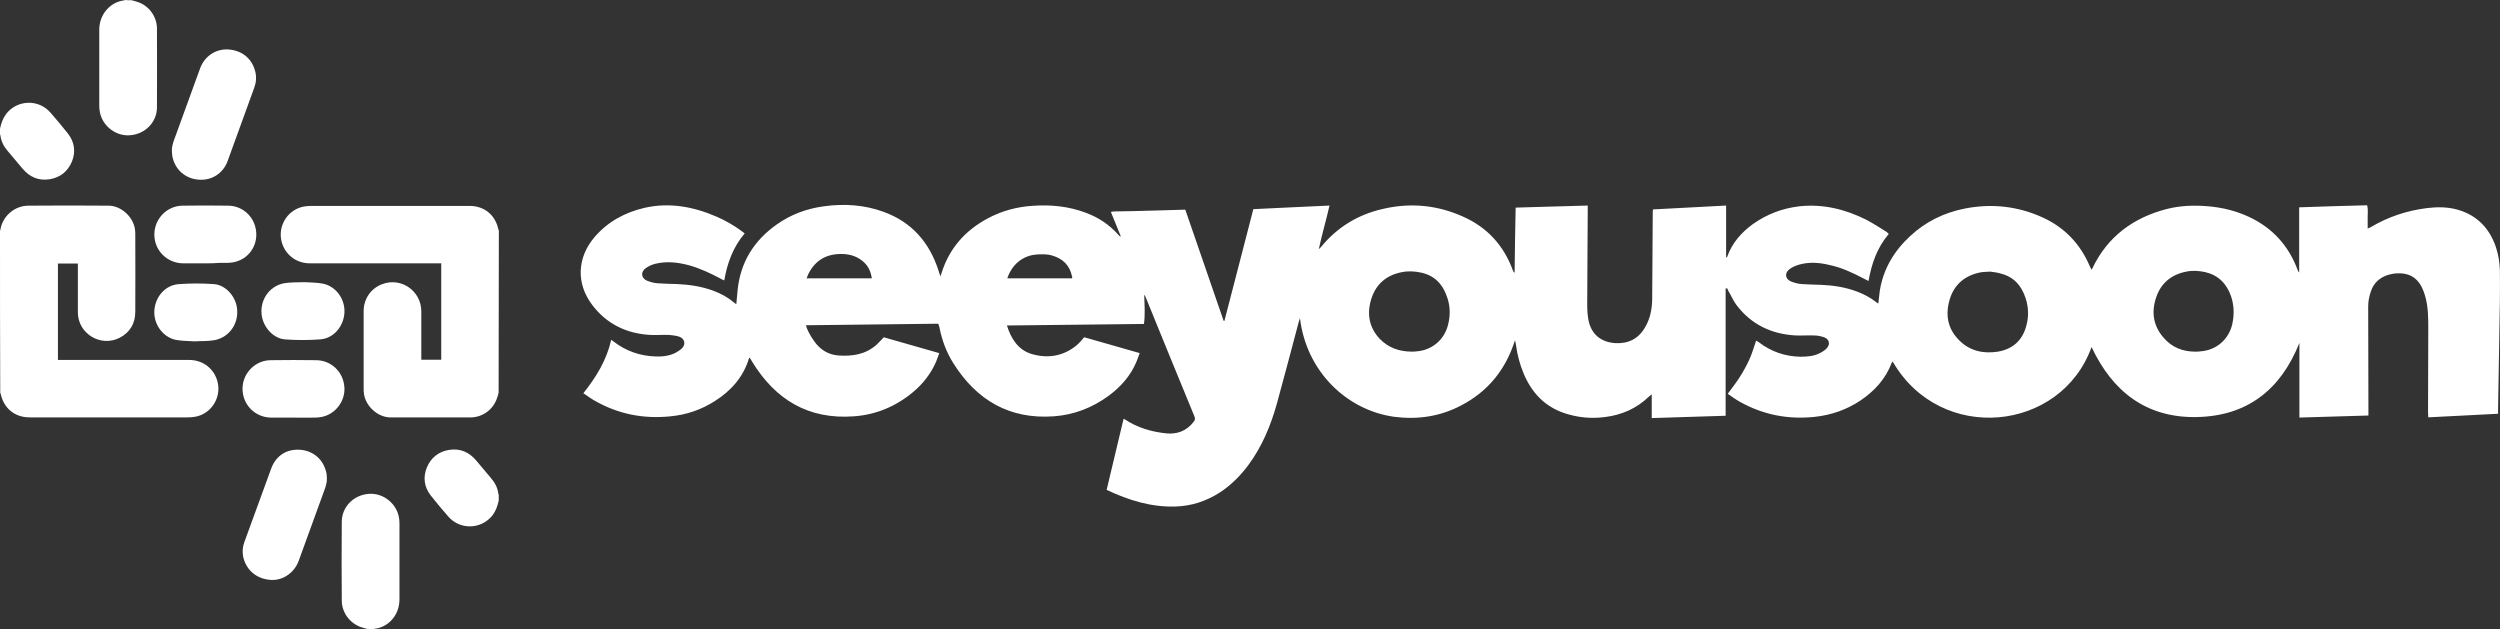
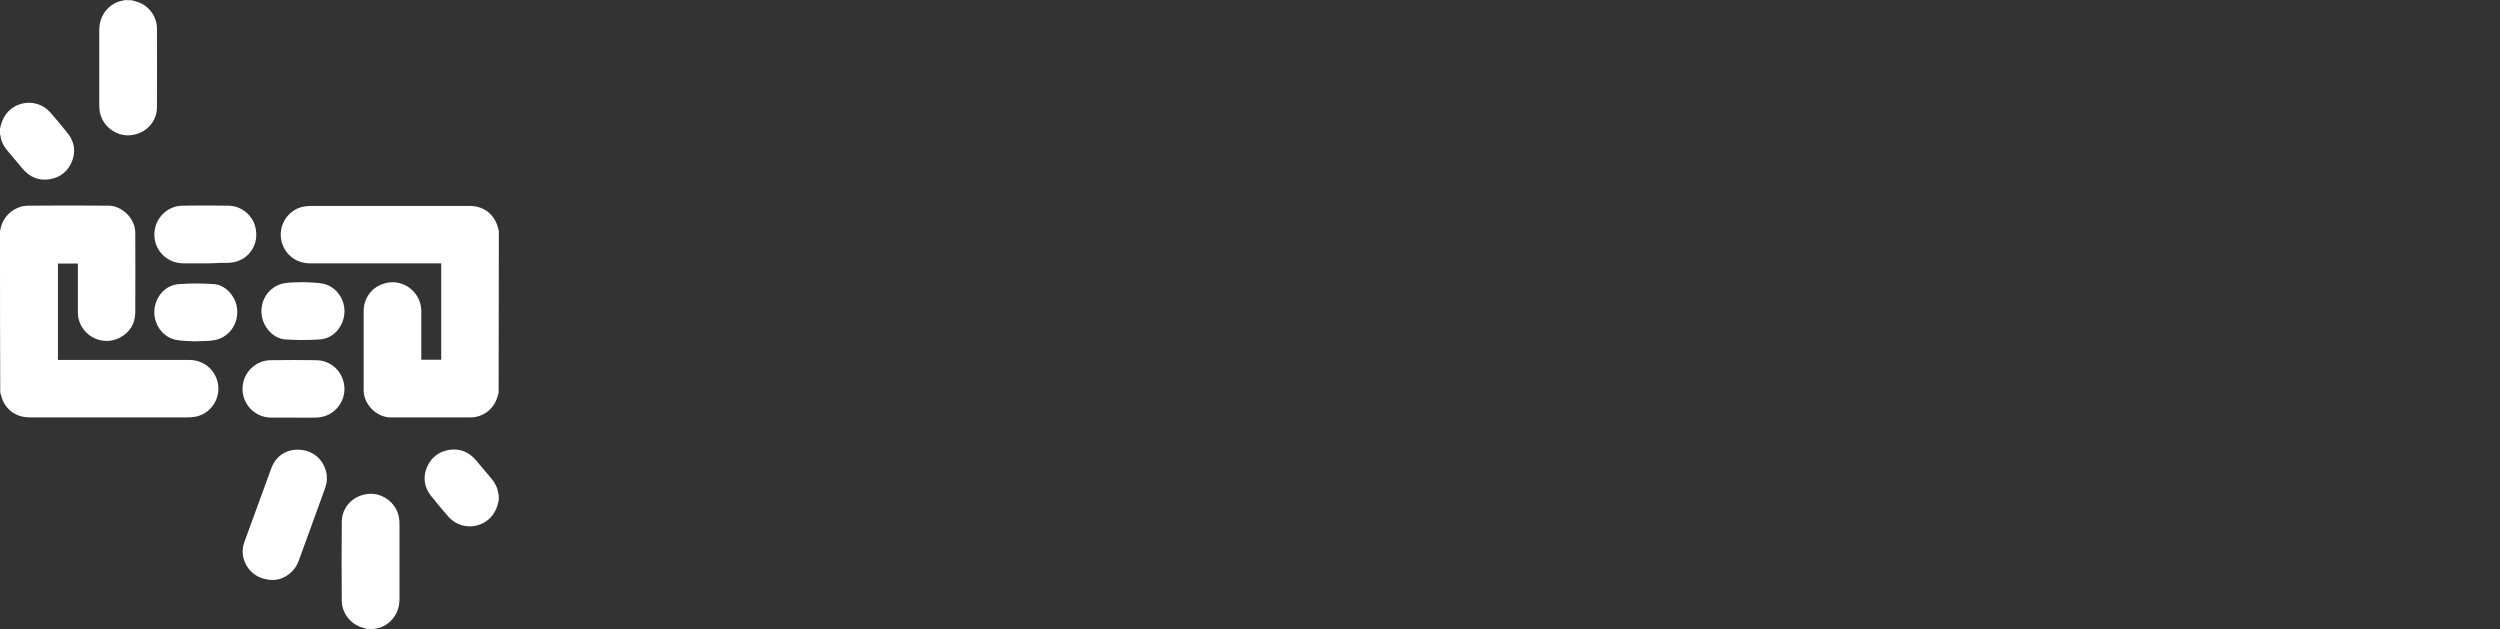
<svg xmlns="http://www.w3.org/2000/svg" id="Calque_2" data-name="Calque 2" viewBox="0 0 635.71 159.98">
  <rect x="0" y="0" width="635.71" height="159.98" fill="#333333" stroke="none" />
  <defs>
    <style>      .cls-1 {        fill: #fff;      }    </style>
  </defs>
  <g id="Calque_2-2" data-name="Calque 2">
    <g id="Calque_2-2" data-name="Calque 2-2">
      <g id="Calque_1-2" data-name="Calque 1-2">
-         <path class="cls-1" d="M438.8,73.35v32.37c-6.24,.2-12.48,.39-18.79,.59v-6.05c-.39,.33-.59,.46-.78,.65-3.12,2.99-6.89,4.62-11.12,5.14-3.51,.46-6.89,.13-10.27-.98-5.07-1.69-8.39-5.27-10.4-10.08-.98-2.34-1.63-4.81-1.95-7.28-.07-.39-.13-.78-.26-1.17-2.34,7.41-6.83,13-13.72,16.58-5.33,2.8-11.05,3.64-17.03,2.86-12.03-1.69-22.3-11.51-23.92-25.09-.13,.52-.26,.78-.33,1.04-1.82,6.89-3.64,13.78-5.53,20.67-1.56,5.59-3.77,10.92-7.22,15.6-2.02,2.73-4.42,5.14-7.28,7.02-3.45,2.21-7.15,3.45-11.25,3.58-6.18,.2-11.9-1.56-17.55-4.23,1.43-5.98,2.86-11.96,4.29-18.01,.13,0,.26,0,.33,.07,3.19,2.15,6.83,3.19,10.6,3.58,2.73,.26,5.14-.65,6.89-2.93,.39-.46,.46-.85,.2-1.43-4.16-10.14-8.32-20.22-12.42-30.36-.07-.2-.2-.39-.33-.52,.07,2.47,.26,4.88-.07,7.41-11.64,.13-23.21,.26-34.84,.39,1.04,3.38,2.86,6.18,6.18,7.22,4.1,1.24,8.13,.65,11.57-2.21,.72-.59,1.24-1.3,1.89-2.02,4.62,1.3,9.3,2.67,14.11,4.03-.33,.85-.52,1.56-.85,2.28-1.5,3.51-3.9,6.24-6.96,8.52-4.16,3.06-8.78,4.88-13.91,5.27-11.38,.85-19.76-4.1-25.68-13.52-1.76-2.8-2.86-5.79-3.51-9.04-.07-.26-.13-.52-.2-.72,0-.07-.07-.13-.13-.26-11.12,.13-22.36,.26-33.61,.39,.07,.33,.13,.52,.2,.72,.59,1.43,1.43,2.8,2.41,4.03,1.43,1.69,3.25,2.73,5.53,2.93,3.58,.26,6.89-.2,9.75-2.67,.65-.59,1.24-1.3,1.89-1.95,4.62,1.3,9.3,2.67,14.11,4.03-.33,.85-.52,1.56-.85,2.28-1.3,2.99-3.32,5.53-5.79,7.61-4.36,3.64-9.43,5.79-15.08,6.18-11.57,.85-19.96-4.23-25.87-13.91-.2-.33-.39-.65-.59-.98-.13,.07-.2,.07-.2,.13-1.43,4.75-4.55,8.26-8.65,10.86-3.45,2.21-7.22,3.51-11.31,3.9-6.96,.72-13.46-.59-19.5-4.1-.91-.52-1.69-1.17-2.67-1.76,3.25-4.1,5.92-8.39,7.09-13.59,.26,.2,.52,.33,.65,.46,3.12,2.41,6.7,3.64,10.6,3.77,1.82,.07,3.58-.13,5.2-.98,.59-.33,1.17-.72,1.63-1.17,.91-1.04,.59-2.34-.72-2.86-.78-.26-1.69-.39-2.54-.46-1.63-.07-3.25,.07-4.81,0-6.05-.33-11.12-2.73-14.82-7.61-4.16-5.46-3.9-12.09,.65-17.36,3.38-3.9,7.67-6.18,12.61-7.35,6.31-1.43,12.35-.33,18.27,2.21,2.28,.98,4.42,2.21,6.37,3.64,.26,.2,.52,.39,.85,.65-2.93,3.45-4.42,7.48-5.2,11.96-.46-.2-.72-.33-1.04-.52-2.6-1.37-5.2-2.6-8.06-3.38-2.8-.72-5.59-1.04-8.45-.33-.85,.2-1.69,.59-2.41,1.11-1.37,.98-1.17,2.54,.33,3.19,.85,.33,1.76,.59,2.67,.65,1.63,.13,3.25,.13,4.94,.2,3.12,.13,6.24,.59,9.23,1.69,1.95,.72,3.71,1.69,5.27,2.99,.13,.13,.33,.26,.59,.46,.13-1.24,.2-2.41,.33-3.58,.72-7.15,4.16-12.61,9.95-16.71,3.58-2.54,7.61-4.03,11.96-4.62,5.2-.72,10.34-.39,15.28,1.43,7.09,2.6,11.51,7.67,13.85,14.76,.13,.46,.33,.98,.52,1.63,.13-.33,.2-.52,.26-.72,1.95-6.31,5.92-10.86,11.7-13.98,3.58-1.95,7.48-2.99,11.51-3.25,4.68-.33,9.23,.13,13.65,1.82,3.12,1.17,5.85,2.99,8.06,5.46,.13,.13,.26,.33,.46,.46,0,0,.07,0,.26,.07-.85-2.08-1.69-4.1-2.54-6.24,.33-.07,.52-.13,.72-.13,3.84-.07,7.67-.13,11.44-.26,2.21-.07,4.42-.13,6.76-.2,3.25,9.43,6.5,18.85,9.75,28.28h.2c2.47-9.43,4.88-18.92,7.35-28.41,6.44-.33,12.81-.59,19.37-.91-.85,3.77-1.95,7.41-2.73,11.12,.13-.2,.33-.33,.52-.52,4.23-5.2,9.69-8.45,16.12-9.82,6.89-1.56,13.72-.85,20.15,2.08,6.11,2.73,10.27,7.35,12.55,13.59,.07,.2,.2,.46,.46,.65,.07-5.53,.13-10.99,.26-16.58,6.11-.2,12.16-.33,18.33-.52v1.3c-.07,7.93-.07,15.93-.13,23.86,0,1.37,.07,2.73,.33,4.03,.72,3.51,3.12,5.53,6.76,5.79,3.38,.2,5.98-1.11,7.67-4.1,1.24-2.15,1.69-4.42,1.76-6.89,0-3.45,.07-6.89,.07-10.4,0-3.84,.07-7.74,.07-11.57,0-.33,0-.65,.07-1.04,6.18-.33,12.35-.65,18.59-.98v13.13c.07,0,.13,0,.2,.07,.07-.13,.13-.2,.13-.33,1.24-3.38,3.51-5.98,6.44-8.13,3.58-2.54,7.48-4.03,11.83-4.55,5.98-.65,11.64,.72,16.97,3.38,1.76,.91,3.45,2.02,5.14,3.06,.2,.13,.39,.33,.65,.59-2.93,3.45-4.36,7.48-5.14,11.96-.46-.26-.78-.39-1.17-.59-2.86-1.5-5.72-2.86-8.91-3.51-2.47-.59-5.01-.78-7.54-.07-.85,.26-1.69,.59-2.41,1.11-1.37,.98-1.24,2.54,.33,3.19,.85,.33,1.76,.59,2.67,.65,1.63,.13,3.25,.13,4.94,.2,3.12,.13,6.18,.59,9.1,1.69,1.76,.65,3.38,1.5,4.88,2.67,.13,.13,.33,.26,.59,.39,.13-1.17,.26-2.28,.39-3.32,.91-5.53,3.64-10.08,7.74-13.85,3.9-3.64,8.58-5.92,13.78-6.96,6.83-1.37,13.59-.65,19.96,2.28,5.53,2.54,9.49,6.7,11.9,12.35,.13,.26,.26,.59,.46,.91,.13-.2,.2-.33,.26-.46,3.84-8,10.34-12.74,18.72-14.95,3.51-.91,7.09-1.04,10.73-.72s7.09,1.17,10.4,2.73c5.92,2.8,10.01,7.28,12.29,13.46,.06,.2,.2,.46,.39,.65v-16.58c5.79-.2,11.51-.39,17.29-.52,.26,.98,.13,1.95,.13,2.93v2.99c.33-.13,.59-.26,.85-.39,4.36-2.6,9.1-4.16,14.17-4.81,2.73-.33,5.4-.33,8.06,.46,4.75,1.43,7.8,4.62,9.43,9.17,.72,2.02,1.04,4.1,1.11,6.18,.06,2.6,0,5.14,0,7.74-.13,9.17-.33,18.33-.46,27.5v1.24c-5.92,.33-11.77,.59-17.75,.91,0-.46-.06-.85-.06-1.24,0-7.09,.06-14.11,.06-21.19,0-2.67,0-5.27-.65-7.87-.26-1.04-.65-2.15-1.17-3.12-1.3-2.34-3.38-3.32-5.98-3.19-.72,0-1.5,.13-2.21,.33-2.28,.65-3.9,2.08-4.62,4.36-.39,1.17-.65,2.41-.65,3.64,0,8.84,.06,17.68,.06,26.52v1.3c-5.92,.2-11.64,.33-17.55,.52v-18.98c-4.75,11.9-13.26,18.59-26.07,18.85s-21.45-6.44-26.78-17.81c-7.74,21.58-38.35,24.83-50.57,3.71-.13,.13-.2,.2-.26,.33-1.56,4.1-4.36,7.15-7.93,9.56-3.51,2.34-7.41,3.71-11.64,4.16-6.76,.72-13.13-.52-19.05-3.84-1.04-.59-2.02-1.3-3.06-2.02,1.04-1.43,2.08-2.73,2.99-4.16,.91-1.43,1.76-2.93,2.47-4.49,.72-1.56,1.17-3.19,1.76-4.88,.2,.13,.39,.26,.65,.39,3.12,2.41,6.7,3.64,10.6,3.71,1.76,0,3.51-.13,5.07-.98,.65-.33,1.24-.72,1.69-1.24,.91-1.04,.52-2.28-.72-2.73-.78-.26-1.69-.46-2.54-.46-1.56-.07-3.12,.07-4.68,0-6.11-.33-11.25-2.73-15.02-7.67-.85-1.11-1.37-2.41-2.08-3.58-.13-.2-.2-.46-.26-.65-.19-.07-.26-.07-.39-.07h-.08Zm-79.83,16.07c.39,0,.78,0,1.17-.07,3.9-.26,7.09-2.86,8.06-6.7,.59-2.21,.59-4.49-.07-6.63-1.04-3.45-3.12-5.92-6.76-6.7-1.56-.33-3.19-.46-4.81-.13-3.9,.72-6.57,2.93-7.8,6.63-1.24,3.77-.72,7.35,2.08,10.34,2.21,2.28,5.01,3.25,8.13,3.25h0Zm199.31,0c.39,0,.78,0,1.17-.07,4.1-.26,7.28-2.99,8.19-6.96,.52-2.41,.46-4.75-.33-7.09-1.11-3.19-3.25-5.33-6.57-6.11-1.56-.33-3.19-.46-4.75-.13-3.77,.72-6.44,2.86-7.67,6.44-1.3,3.71-.85,7.28,1.82,10.34,2.15,2.54,4.94,3.58,8.13,3.58h.01Zm-52.26-20.35c-1.04,.07-1.76,.07-2.47,.2-3.84,.78-6.57,2.99-7.74,6.76-1.17,3.84-.65,7.41,2.28,10.4,2.73,2.8,6.18,3.58,9.95,2.99,3.77-.65,6.24-2.86,7.22-6.57,.65-2.34,.59-4.75-.2-7.09-1.04-3.12-2.93-5.33-6.24-6.18-.98-.33-2.08-.39-2.8-.52h0Zm-284.33,1.7c-.26-1.82-.98-3.32-2.47-4.49-1.43-1.11-3.06-1.63-4.88-1.69-3.97-.13-6.96,1.43-8.78,5.07-.13,.33-.26,.65-.46,1.11h16.59Zm34.45,0h16.45c0-.07,.07-.13,.07-.2,0-.13,0-.2-.07-.33-.59-2.8-2.34-4.49-5.07-5.27-1.3-.39-2.6-.33-3.9-.26-2.86,.2-6.05,1.89-7.48,6.05h0Z" />
        <g>
          <path class="cls-1" d="M.01,58.75c.11-.39,.17-.83,.28-1.21,.88-2.98,3.64-5.18,6.83-5.24,6.83-.06,13.67-.06,20.5,0,3.09,0,6.12,2.7,6.67,5.79,.11,.55,.11,1.1,.11,1.65,0,6.5,.06,13.01,0,19.56,0,2.92-1.32,5.18-3.91,6.56-4.85,2.53-10.69-.99-10.69-6.45v-12.4h-5.07v24.52H48.12c3.53,0,6.39,2.26,7.22,5.62,.99,4.13-1.82,8.32-6.01,8.87-.55,.06-1.05,.11-1.6,.11H7.5c-3.75,0-6.56-2.31-7.33-6.01,0-.06-.06-.11-.11-.17C0,86.23,0,72.45,0,58.73H.01v.02Z" />
          <path class="cls-1" d="M126.81,99.75c-.11,.5-.22,.94-.39,1.38-.94,2.98-3.69,5.01-6.78,5.01h-20.34c-3.14,0-6.17-2.7-6.72-5.79-.11-.55-.11-1.1-.11-1.65v-19.62c0-3.09,1.87-5.79,4.74-6.83,4.79-1.82,9.86,1.71,9.92,6.83v12.4h5.07v-24.52h-33.4c-3.53,0-6.39-2.26-7.22-5.62-.99-4.13,1.82-8.32,6.01-8.87,.55-.06,1.1-.11,1.65-.11h40.17c3.75,0,6.56,2.31,7.33,6.01,0,.06,.06,.11,.11,.17l-.06,41.22h.02Z" />
          <path class="cls-1" d="M93.36,159.92c-.55-.17-1.16-.28-1.71-.5-2.76-1.05-4.68-3.64-4.74-6.61-.06-6.72-.06-13.45,0-20.11,0-3.75,2.92-6.78,6.78-7.11,3.58-.33,7,2.26,7.72,5.79,.11,.55,.17,1.16,.17,1.71v19.29c0,4.3-3.09,7.16-6.28,7.49-.06,0-.11,.06-.17,.11l-1.76-.06h-.01Z" />
          <path class="cls-1" d="M33.46,.06c.55,.17,1.16,.28,1.71,.5,2.76,.99,4.68,3.64,4.74,6.61,0,6.72,.06,13.45,0,20.11,0,3.75-2.92,6.78-6.78,7.11-3.58,.33-7-2.26-7.72-5.79-.11-.55-.17-1.16-.17-1.71V7.6c0-4.29,3.15-7.16,6.29-7.49,.06,0,.11-.06,.17-.11,.61,.06,1.16,.06,1.76,.06Z" />
          <path class="cls-1" d="M.01,32.68c.28-1.32,.72-2.59,1.54-3.69,2.81-3.64,8.27-3.86,11.3-.33,1.54,1.76,3.03,3.53,4.46,5.35,1.65,2.15,1.98,4.57,.99,7.05-1.05,2.53-2.98,4.08-5.68,4.52-2.81,.44-5.07-.55-6.89-2.7-1.27-1.49-2.53-3.03-3.8-4.52-.99-1.16-1.65-2.42-1.82-3.91,0-.11-.06-.17-.11-.28v-1.49s.01,0,.01,0Z" />
          <path class="cls-1" d="M126.81,127.3c-.28,1.32-.72,2.59-1.54,3.69-2.81,3.64-8.27,3.86-11.3,.33-1.54-1.76-3.03-3.53-4.46-5.35-1.65-2.15-1.98-4.57-.99-7.05,1.05-2.53,2.98-4.08,5.68-4.52,2.81-.44,5.07,.55,6.89,2.7,1.27,1.49,2.53,3.03,3.8,4.52,.99,1.16,1.65,2.42,1.82,3.91,0,.06,.06,.17,.11,.22v1.54h-.01Z" />
-           <path class="cls-1" d="M43.71,38.36c-.06-1.43,.55-2.7,.99-3.97,2.04-5.68,4.13-11.35,6.17-16.97,1.16-3.2,4.02-4.96,7-4.85,3.64,.17,6.23,2.31,7.05,5.68,.33,1.38,.22,2.76-.28,4.08-2.26,6.23-4.52,12.45-6.78,18.68-1.05,2.87-3.91,5.13-7.77,4.63-2.81-.33-5.57-2.31-6.28-5.95-.06-.5-.06-.94-.11-1.32h0Z" />
          <path class="cls-1" d="M83.11,121.68c.06,1.43-.55,2.7-.99,3.97-2.04,5.68-4.13,11.35-6.17,16.97-1.1,3.03-4.02,5.01-7,4.85-3.58-.22-6.17-2.31-7.05-5.62-.33-1.43-.22-2.81,.28-4.13,2.26-6.17,4.52-12.4,6.78-18.57,1.21-3.36,4.13-5.18,7.77-4.74,2.81,.33,5.51,2.26,6.28,5.9,.11,.44,.06,.94,.11,1.38h-.01Z" />
          <path class="cls-1" d="M52.25,66.96h-5.73c-4.08-.06-7.33-3.31-7.27-7.44,.06-3.91,3.2-7.16,7.11-7.22s7.83-.06,11.74,0c3.75,.06,6.78,2.98,7.05,6.78,.28,3.47-1.93,6.83-5.73,7.6-1.16,.22-2.42,.17-3.69,.17-1.16,.11-2.31,.11-3.47,.11h-.01Z" />
          <path class="cls-1" d="M74.57,106.19h-5.57c-4.13,0-7.38-3.31-7.33-7.44,.06-3.91,3.25-7.11,7.11-7.16,3.91-.06,7.77-.06,11.68,0,3.8,.06,6.83,2.98,7.11,6.83,.28,3.53-2.26,6.94-5.79,7.6-.55,.11-1.1,.17-1.65,.17-1.82,.06-3.69,0-5.57,0h.01Z" />
          <path class="cls-1" d="M77.44,71.75c1.38,.11,3.09,.06,4.74,.39,3.31,.72,5.62,3.97,5.4,7.44s-2.81,6.5-6.17,6.72c-2.98,.22-6.01,.22-8.98,0-2.76-.22-5.18-2.76-5.79-5.62-.83-3.97,1.6-7.88,5.57-8.65,1.65-.28,3.31-.22,5.24-.28h0Z" />
          <path class="cls-1" d="M49.5,86.8c-1.43-.11-3.2-.06-4.85-.39-3.31-.72-5.62-4.02-5.4-7.44,.22-3.53,2.81-6.5,6.23-6.72,2.98-.22,6.01-.22,8.98,0,2.76,.22,5.18,2.81,5.73,5.62,.77,3.97-1.6,7.77-5.51,8.6-1.65,.33-3.31,.22-5.18,.33h0Z" />
        </g>
      </g>
    </g>
  </g>
</svg>